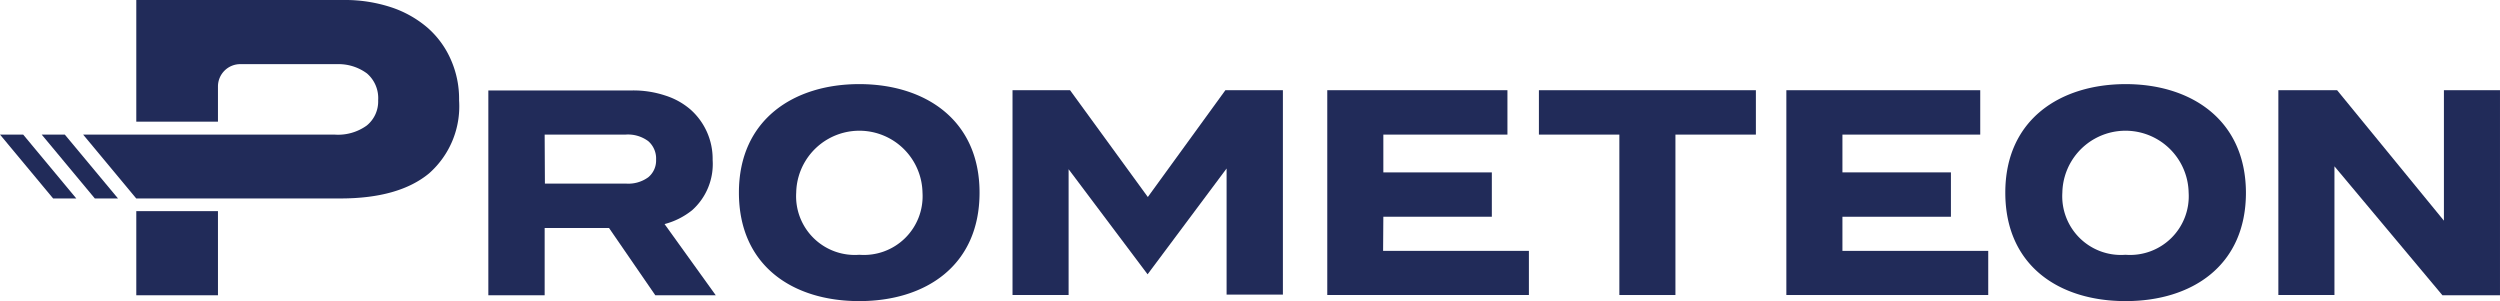
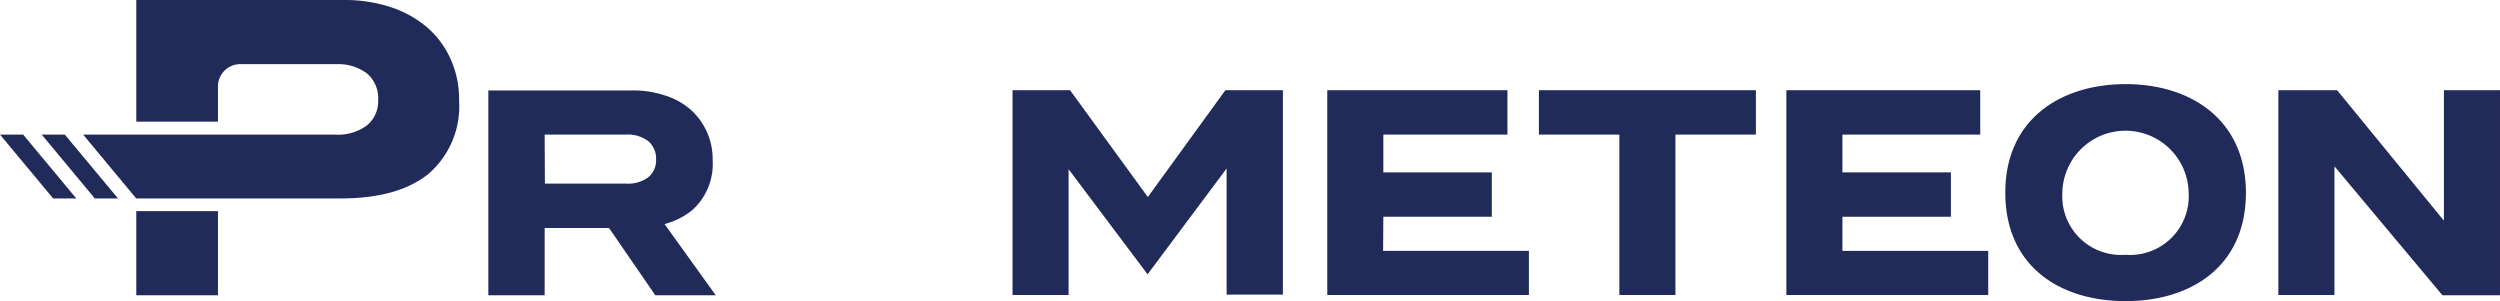
<svg xmlns="http://www.w3.org/2000/svg" width="192.295" height="23.161" viewBox="0 0 192.295 23.161">
  <defs>
    <clipPath id="clip-path">
      <rect id="Rectangle_1" data-name="Rectangle 1" width="192.295" height="23.161" fill="none" />
    </clipPath>
  </defs>
  <g id="Group_3" data-name="Group 3" transform="translate(-0.001 0)">
    <path id="Path_1" data-name="Path 1" d="M134.421,9.136V24.889H149.93V21.494H138.715l.019-2.625h8.345V15.456h-8.345V12.55h9.545V9.136Z" transform="translate(-32.329 -2.197)" fill="#212b59" />
    <path id="Path_2" data-name="Path 2" d="M155.854,9.136V12.55h6.188V24.889h4.313V12.55h6.188V9.136Z" transform="translate(-37.483 -2.197)" fill="#212b59" />
    <path id="Path_3" data-name="Path 3" d="M180.915,9.136V24.889h15.528V21.494H185.228V18.869h8.345V15.456h-8.345V12.55h10.6V9.136Z" transform="translate(-43.511 -2.197)" fill="#212b59" />
    <g id="Group_2" data-name="Group 2" transform="translate(0.001 0)">
      <g id="Group_1" data-name="Group 1" clip-path="url(#clip-path)">
        <path id="Path_4" data-name="Path 4" d="M65.116,18.387a4.762,4.762,0,0,0,1.594-3.882,5.073,5.073,0,0,0-1.688-3.864,5.5,5.5,0,0,0-1.951-1.088,7.76,7.76,0,0,0-2.55-.393H49.457V24.914h4.332V19.738h4.95L62.3,24.914h4.65l-3.938-5.476a5.67,5.67,0,0,0,2.1-1.05M53.789,12.555h6.226a2.614,2.614,0,0,1,1.745.507,1.772,1.772,0,0,1,.6,1.425,1.67,1.67,0,0,1-.6,1.35,2.6,2.6,0,0,1-1.707.488H53.808Z" transform="translate(-11.895 -2.203)" fill="#212b59" />
-         <path id="Path_5" data-name="Path 5" d="M84.1,8.519h-.019c-4.988,0-9.245,2.7-9.245,8.345S79,25.209,84.085,25.209H84.1c5.063,0,9.245-2.7,9.245-8.345S89.093,8.519,84.1,8.519m0,13.127a4.514,4.514,0,0,1-4.857-4.783,4.858,4.858,0,0,1,9.714,0A4.514,4.514,0,0,1,84.1,21.646" transform="translate(-18 -2.049)" fill="#212b59" />
        <path id="Path_6" data-name="Path 6" d="M212.352,8.519h0c-5.007,0-9.264,2.7-9.264,8.345s4.164,8.345,9.245,8.345h.019c5.063,0,9.245-2.7,9.245-8.345-.019-5.644-4.276-8.345-9.245-8.345m-.019,13.127a4.514,4.514,0,0,1-4.857-4.783,4.858,4.858,0,0,1,9.714,0,4.514,4.514,0,0,1-4.857,4.783" transform="translate(-48.844 -2.049)" fill="#212b59" />
        <path id="Path_7" data-name="Path 7" d="M118.916,9.137l-5.964,8.214-5.982-8.214h-4.426V24.889h4.314V15.213l6.075,8.083,6.077-8.139v9.7h4.331V9.137Z" transform="translate(-24.663 -2.197)" fill="#212b59" />
        <path id="Path_8" data-name="Path 8" d="M243.476,9.137V19.17L235.262,9.137h-4.52V24.889h4.314v-9.9l8.307,9.921h4.426V9.137Z" transform="translate(-55.495 -2.197)" fill="#212b59" />
-         <path id="Path_9" data-name="Path 9" d="M20.517,4.933a1.717,1.717,0,0,0-1.726,1.706V9.358H12.509V0H28.45a11.365,11.365,0,0,1,3.675.563,8.277,8.277,0,0,1,2.794,1.576A6.948,6.948,0,0,1,36.7,4.577a7.433,7.433,0,0,1,.638,3.15,6.873,6.873,0,0,1-2.307,5.607c-1.538,1.275-3.807,1.931-6.826,1.931h-15.7L8.421,10.353H27.756a3.776,3.776,0,0,0,2.475-.694,2.383,2.383,0,0,0,.882-1.95,2.5,2.5,0,0,0-.864-2.063,3.687,3.687,0,0,0-2.288-.712ZM18.791,16.24H12.509v6.47h6.283Z" transform="translate(-2.026 0)" fill="#212b59" />
+         <path id="Path_9" data-name="Path 9" d="M20.517,4.933a1.717,1.717,0,0,0-1.726,1.706V9.358H12.509V0H28.45a11.365,11.365,0,0,1,3.675.563,8.277,8.277,0,0,1,2.794,1.576A6.948,6.948,0,0,1,36.7,4.577a7.433,7.433,0,0,1,.638,3.15,6.873,6.873,0,0,1-2.307,5.607c-1.538,1.275-3.807,1.931-6.826,1.931h-15.7L8.421,10.353H27.756a3.776,3.776,0,0,0,2.475-.694,2.383,2.383,0,0,0,.882-1.95,2.5,2.5,0,0,0-.864-2.063,3.687,3.687,0,0,0-2.288-.712ZM18.791,16.24H12.509v6.47h6.283" transform="translate(-2.026 0)" fill="#212b59" />
        <path id="Path_10" data-name="Path 10" d="M5.87,18.543,1.782,13.629H0l4.088,4.914H5.87Z" transform="translate(-0.001 -3.278)" fill="#212b59" />
        <path id="Path_11" data-name="Path 11" d="M10.092,18.543,6,13.629H4.222l4.088,4.914h1.782Z" transform="translate(-1.016 -3.278)" fill="#212b59" />
      </g>
    </g>
  </g>
</svg>